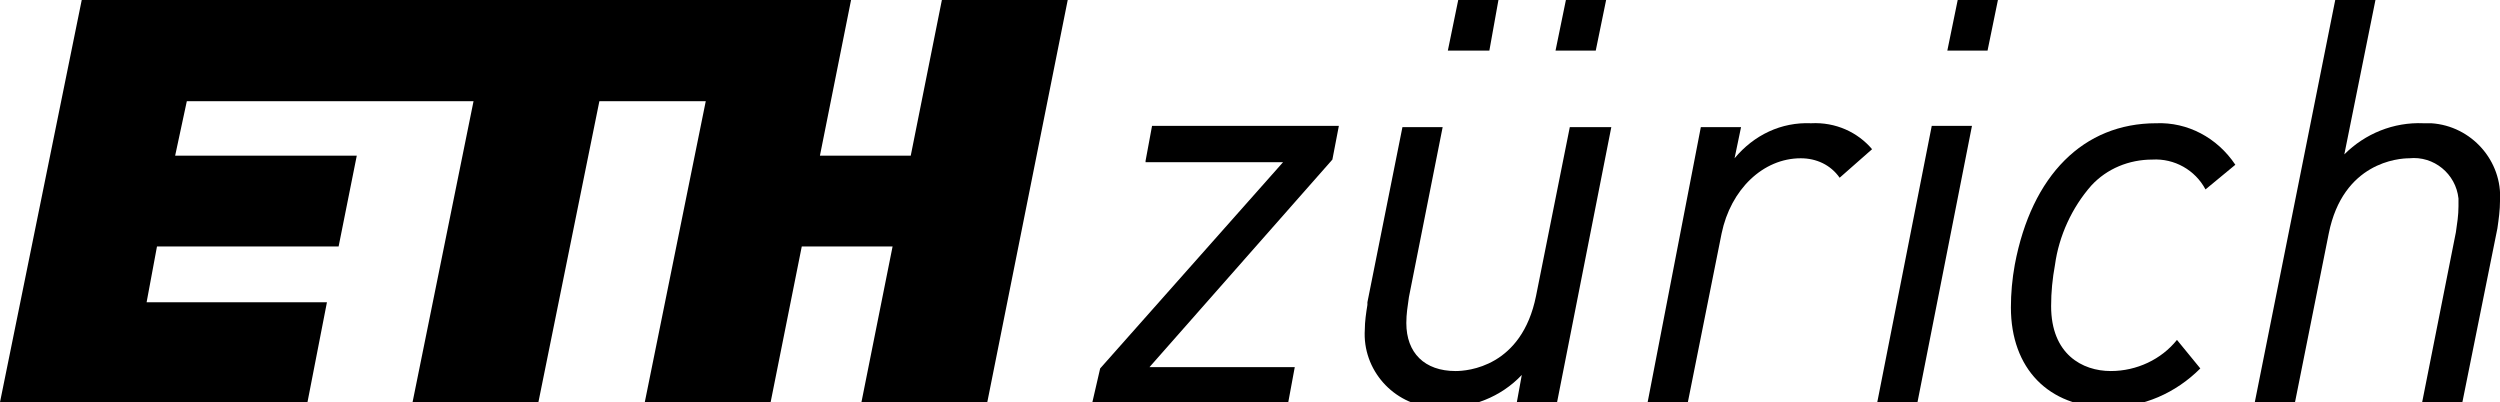
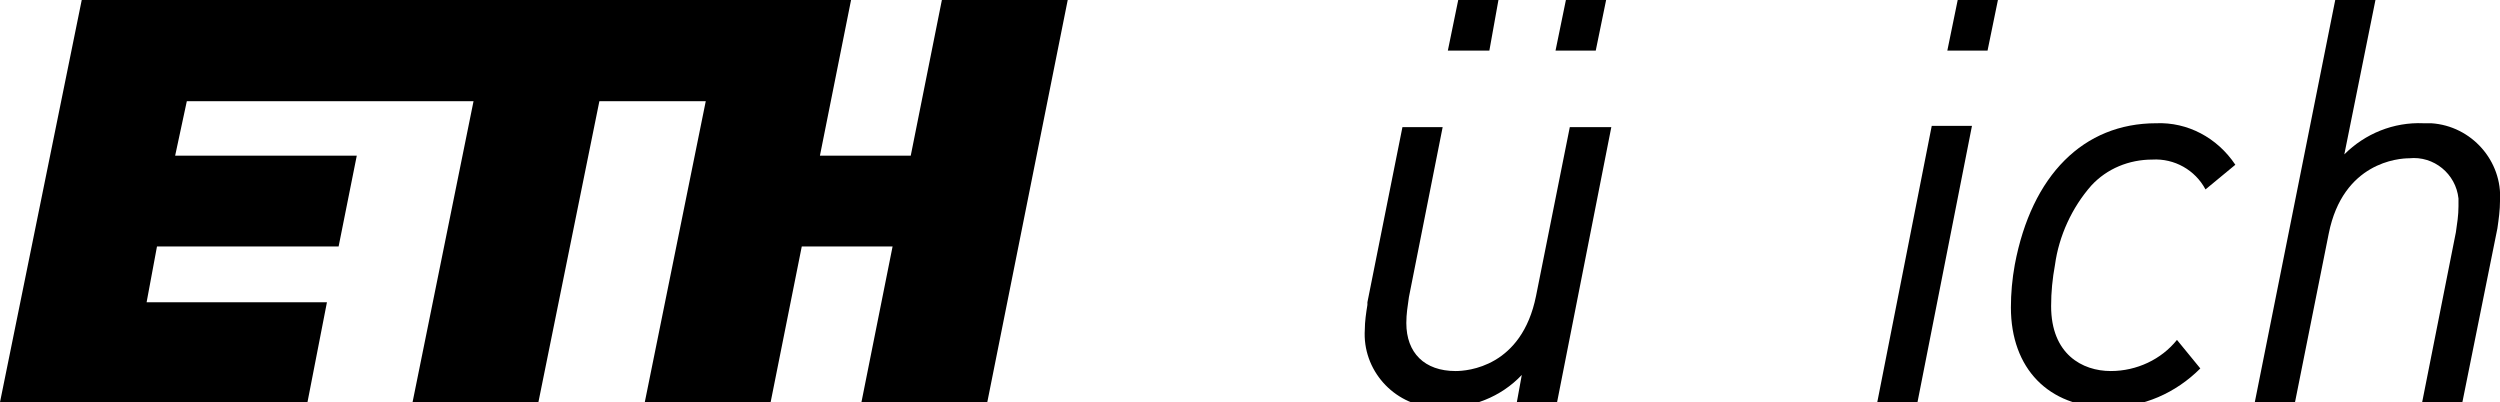
<svg xmlns="http://www.w3.org/2000/svg" version="1.1" id="Ebene_1" x="0px" y="0px" viewBox="0 0 192.7 31" style="enable-background:new 0 0 192.7 31;" xml:space="preserve">
  <g id="ETH_zurich_logo">
    <g id="ETH_Zurich_short">
      <path d="M118.4,22.8c-1.1,5.5-5.3,5.8-6.2,5.8c-2.4,0-3.8-1.4-3.8-3.7c0-0.7,0.1-1.3,0.2-2l2.6-13.1l0,0h-3.1l-2.7,13.5v0.2    c-0.1,0.6-0.2,1.3-0.2,1.9c-0.2,3.1,2.2,5.8,5.3,6c0.2,0,0.4,0,0.6,0c2.3,0.1,4.6-0.8,6.2-2.5l-0.4,2.2v0h3.1l4.2-21.3l0,0H121    L118.4,22.8L118.4,22.8z" />
-       <path d="M139.6,9.5c-2.3-0.1-4.4,0.9-5.9,2.7l0.5-2.4l0,0h-3.1L127,31v0h3.1l2.6-13c0.7-3.4,3.2-5.8,6.1-5.8c1.2,0,2.3,0.5,3,1.5    l0,0l2.5-2.2l0,0C143.2,10.2,141.5,9.4,139.6,9.5L139.6,9.5z" />
-       <polygon points="88.3,12.4 88.3,12.5 98.9,12.5 84.8,28.4 84.8,28.4 84.2,31 99.3,31 99.8,28.3 88.6,28.3 102.7,12.3 102.7,12.3     103.2,9.7 88.8,9.7 88.3,12.4   " />
      <polygon points="144.7,31 144.7,31 147.8,31 152,9.7 148.9,9.7 144.7,31   " />
      <path d="M186.8,9.5c-2.3-0.1-4.5,0.8-6.1,2.4L183.1,0H180l-6.2,31h3.1l2.6-13c1.1-5.5,5.4-5.8,6.2-5.8c1.9-0.2,3.6,1.2,3.8,3.1    c0,0.2,0,0.4,0,0.6c0,0.7-0.1,1.3-0.2,2l-2.6,13.1h3.1l2.7-13.4c0.1-0.7,0.2-1.4,0.2-2.1c0.2-3.1-2.2-5.8-5.3-6    C187.2,9.5,187,9.5,186.8,9.5L186.8,9.5z" />
      <path d="M166.2,9.5c-5.6,0-9.6,4-10.9,10.9c-0.2,1.1-0.3,2.2-0.3,3.3c0,4.7,2.9,7.7,7.5,7.7c2.7,0,5.2-1.1,7.1-3l0,0l-1.8-2.2l0,0    l0,0c-1.2,1.5-3.1,2.4-5.1,2.4c-2.2,0-4.6-1.3-4.6-5c0-1.1,0.1-2.1,0.3-3.2c0.3-2.2,1.3-4.4,2.8-6.1c1.2-1.3,2.9-2,4.7-2    c1.7-0.1,3.3,0.8,4.1,2.3v0l2.3-1.9l0,0l0,0C170.9,10.6,168.6,9.4,166.2,9.5L166.2,9.5z" />
      <polygon points="150.1,3.9 153.2,3.9 154,0 150.9,0 150.1,3.9   " />
      <polygon points="119.9,3.9 123,3.9 123.8,0 120.7,0 119.9,3.9   " />
      <polygon points="111.6,3.9 114.8,3.9 115.5,0 112.4,0 111.6,3.9   " />
      <polygon points="70.2,12 63.2,12 65.6,0 6.3,0 0,31 23.7,31 25.2,23.3 11.3,23.3 12.1,19 26.1,19 27.5,12 13.5,12 14.4,7.8     36.5,7.8 31.8,31 41.5,31 46.2,7.8 54.4,7.8 49.7,31 59.4,31 61.8,19 68.8,19 66.4,31 76.1,31 82.3,0 72.6,0 70.2,12   " />
    </g>
  </g>
</svg>